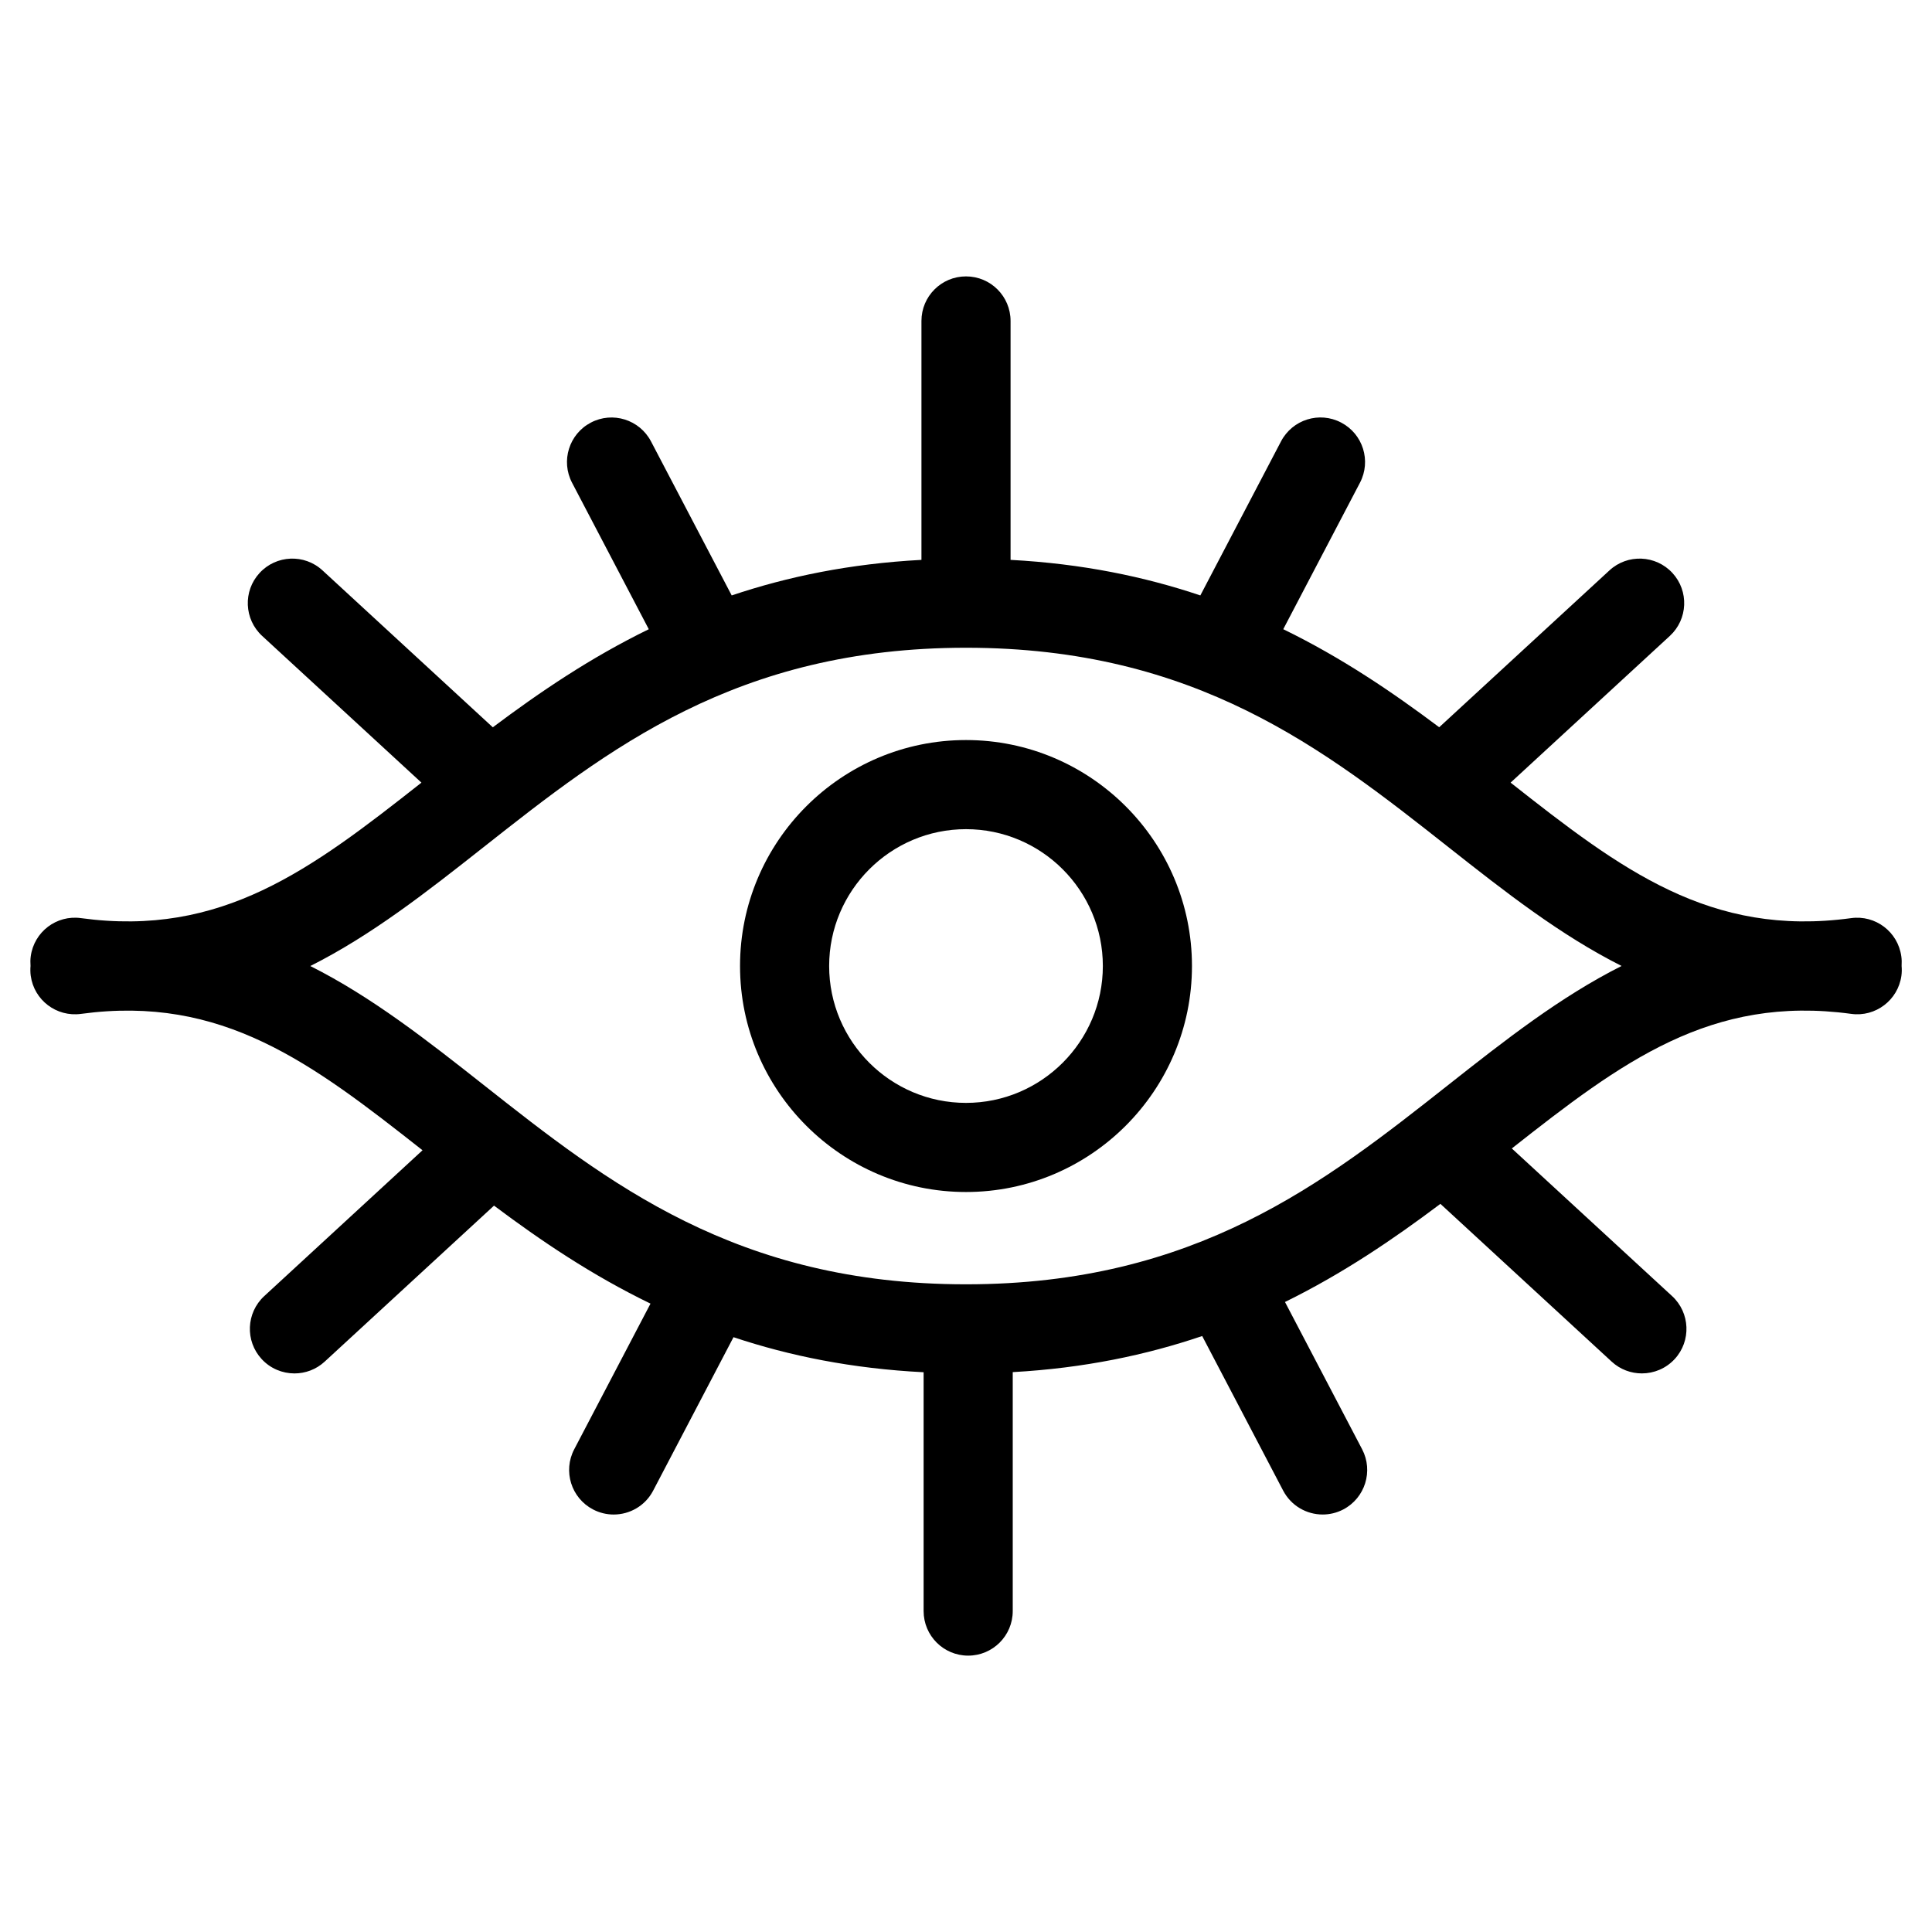
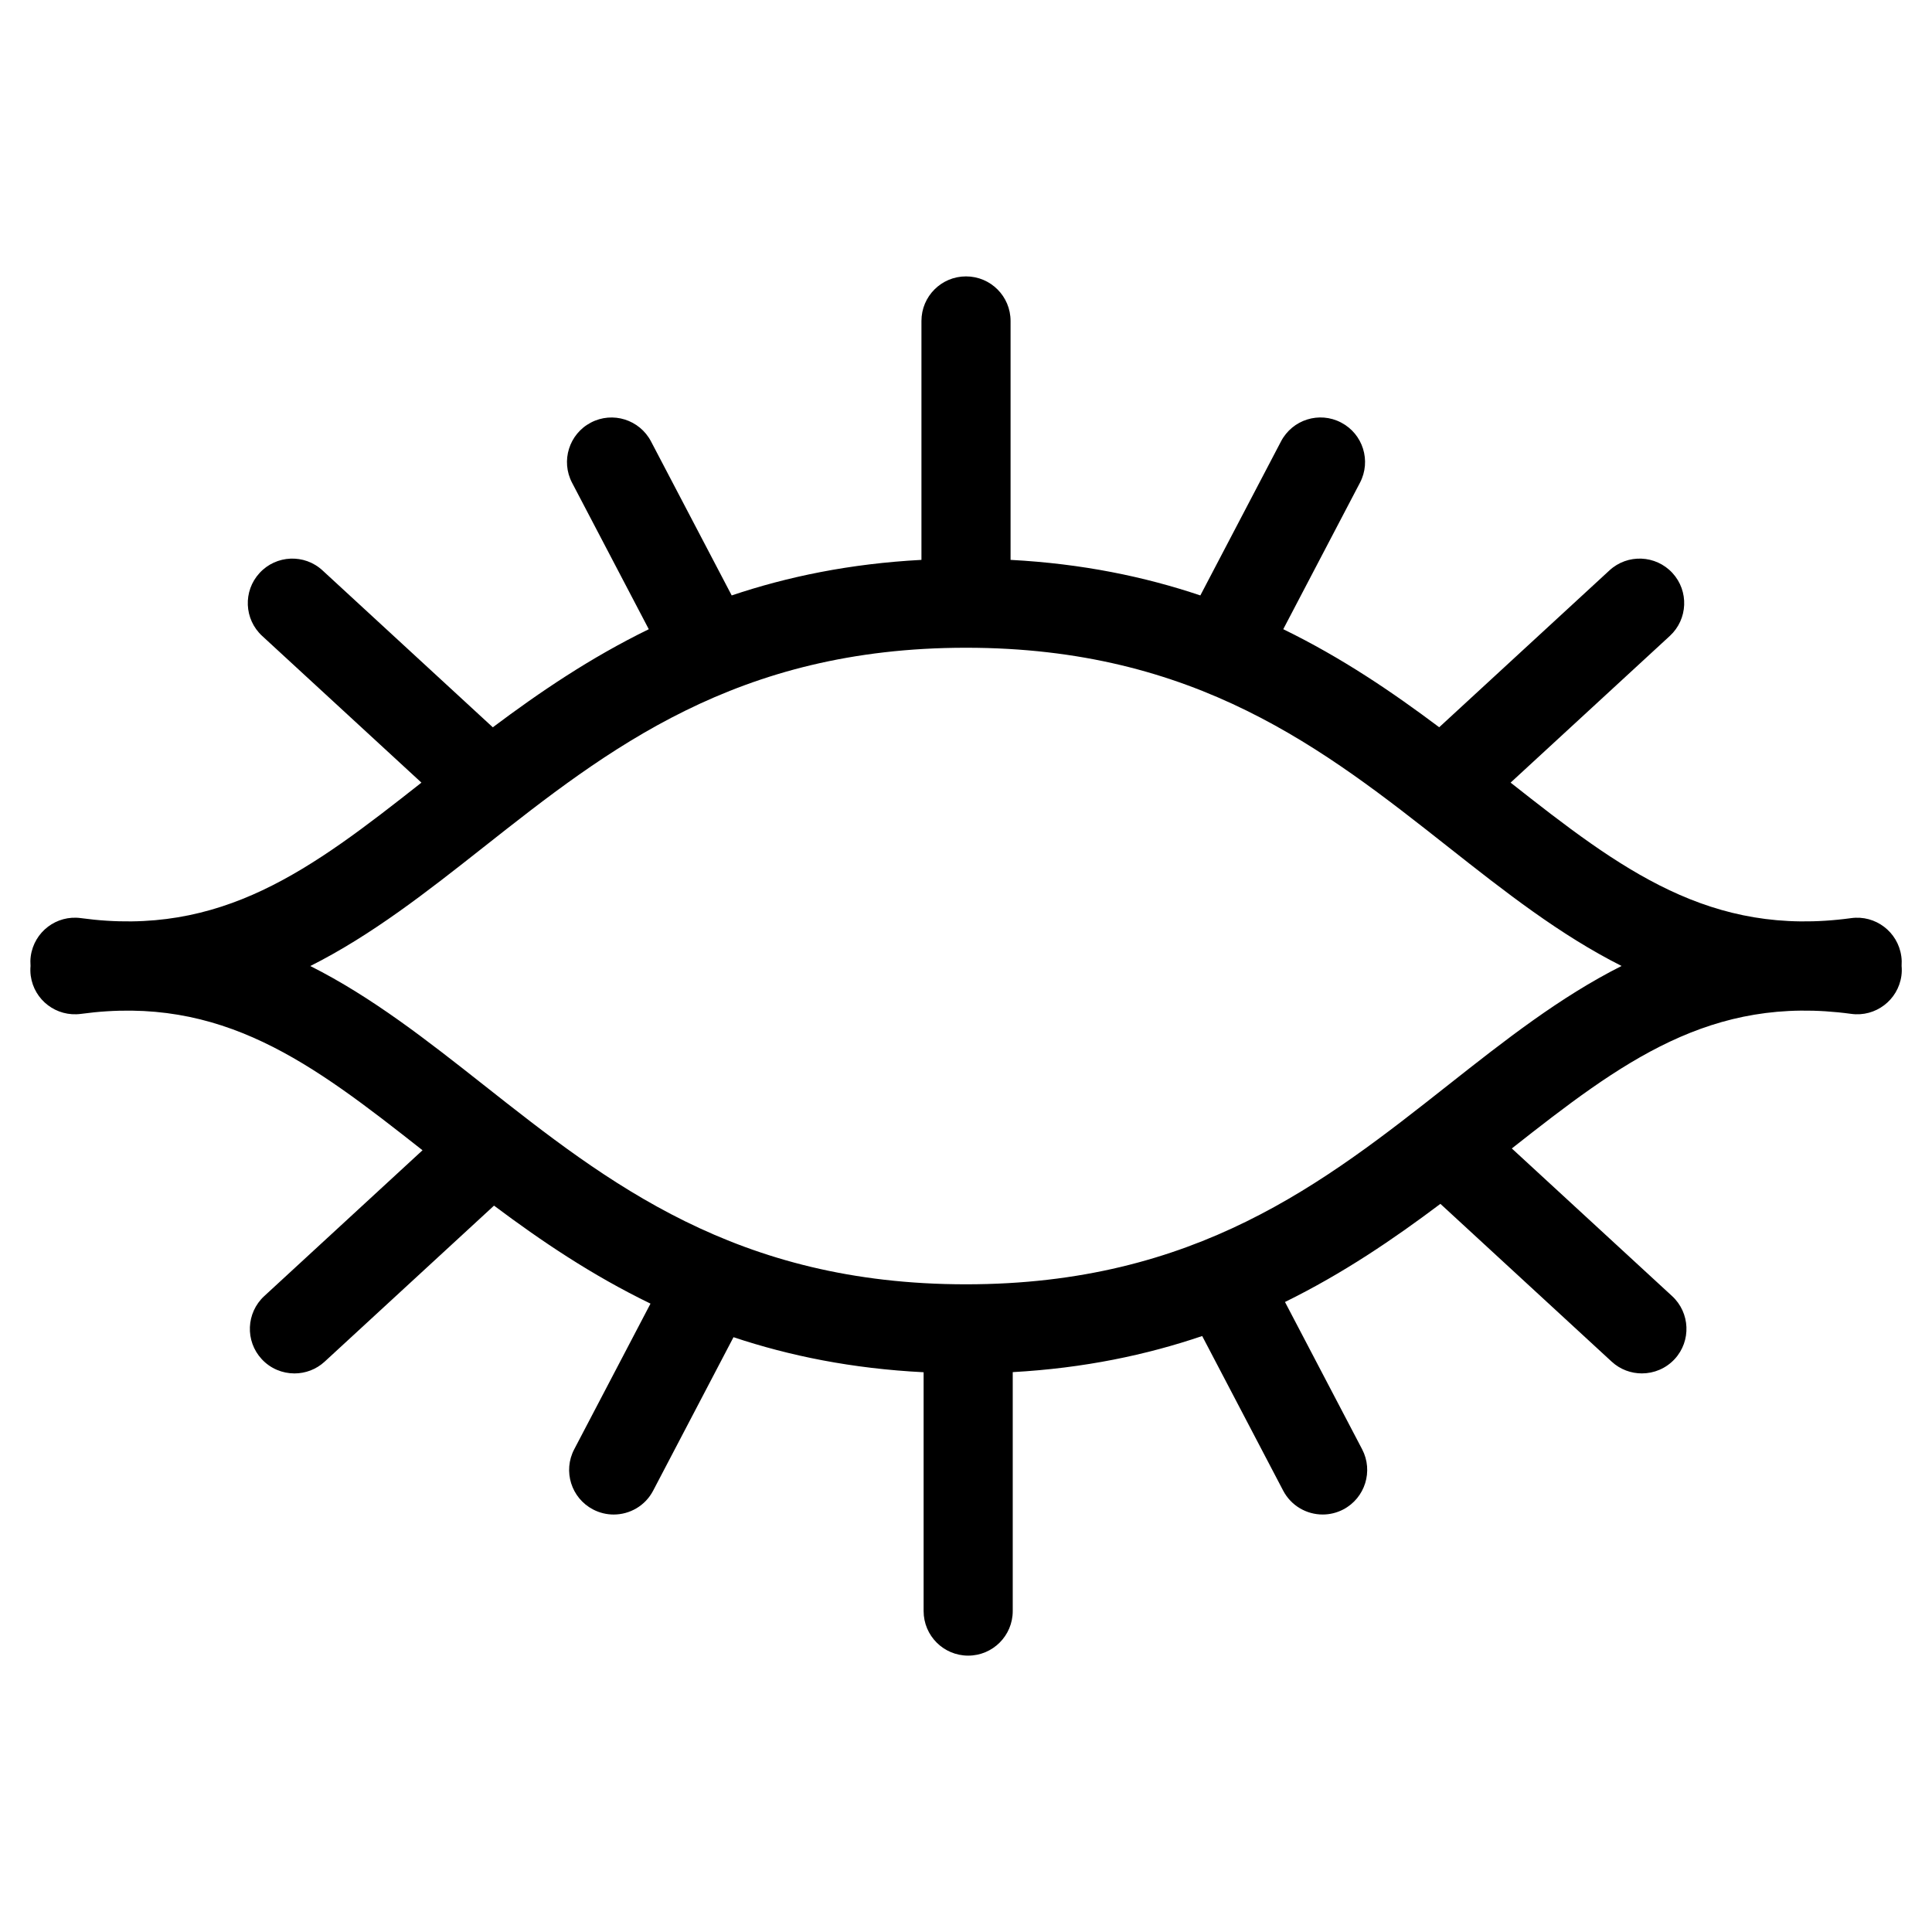
<svg xmlns="http://www.w3.org/2000/svg" fill="#000000" width="800px" height="800px" version="1.1" viewBox="144 144 512 512">
  <g>
    <path d="m647.86 397.41c-0.891-6.465-6.856-10.988-13.305-10.094-37.289 5.078-60.938-12.816-90.23-35.914l42.203-38.879c4.793-4.418 5.094-11.887 0.684-16.68-4.426-4.793-11.902-5.102-16.688-0.684l-45.121 41.57c-12.445-9.336-25.867-18.453-41.328-25.984l20.332-38.824c3.023-5.777 0.797-12.91-4.984-15.934-5.785-3.039-12.91-0.797-15.941 4.984l-21.379 40.824c-14.809-4.977-31.332-8.414-50.293-9.422v-63.316c0-6.527-5.281-11.809-11.809-11.809s-11.809 5.281-11.809 11.809v63.316c-18.957 1.008-35.488 4.449-50.285 9.422l-21.387-40.824c-3.031-5.769-10.164-8.016-15.941-4.977-5.769 3.023-8.004 10.164-4.977 15.941l20.332 38.816c-15.461 7.543-28.891 16.656-41.336 25.992l-45.129-41.578c-4.785-4.426-12.273-4.117-16.68 0.684-4.426 4.793-4.109 12.266 0.684 16.68l42.211 38.879c-29.301 23.09-52.957 40.988-90.23 35.906-6.481-0.898-12.414 3.629-13.305 10.094-0.121 0.871-0.121 1.738-0.059 2.59-0.07 0.852-0.062 1.715 0.055 2.598 0.883 6.453 6.816 10.965 13.305 10.094 37.398-5.086 61.086 12.941 90.52 36.141l-41.949 38.652c-4.793 4.426-5.102 11.895-0.676 16.688 2.32 2.519 5.504 3.801 8.691 3.801 2.859 0 5.731-1.031 7.996-3.117l44.887-41.352c12.469 9.344 25.953 18.453 41.469 25.969l-20.215 38.605c-3.031 5.777-0.797 12.918 4.984 15.941 1.746 0.914 3.621 1.348 5.465 1.348 4.258 0 8.367-2.297 10.469-6.328l21.293-40.668c14.832 4.945 31.395 8.328 50.383 9.289v63.293c0 6.519 5.281 11.809 11.809 11.809 6.527 0 11.809-5.289 11.809-11.809v-63.324c18.926-1.055 35.426-4.551 50.207-9.566l21.461 40.973c2.117 4.031 6.219 6.328 10.469 6.328 1.844 0 3.723-0.434 5.473-1.348 5.769-3.031 8.004-10.164 4.984-15.941l-20.445-39.031c15.398-7.566 28.781-16.68 41.188-26.008l45.391 41.816c2.273 2.094 5.141 3.117 8.004 3.117 3.18 0 6.359-1.281 8.691-3.801 4.418-4.793 4.109-12.273-0.684-16.688l-42.477-39.125c29.156-22.969 52.766-40.715 89.938-35.668 6.438 0.891 12.414-3.629 13.305-10.094 0.125-0.883 0.125-1.746 0.055-2.598 0.047-0.84 0.047-1.707-0.082-2.586zm-247.86 86.945c-60.852 0-94.906-26.859-127.83-52.836-15.004-11.84-29.645-23.324-45.934-31.512 16.297-8.195 30.93-19.68 45.934-31.52 32.93-25.969 66.984-52.828 127.83-52.828 60.852 0 94.906 26.859 127.83 52.828 14.996 11.832 29.629 23.316 45.91 31.504-16.289 8.195-30.914 19.68-45.918 31.52-32.93 25.984-66.984 52.844-127.82 52.844z" />
-     <path d="m400 340.12c-33.023 0-59.883 26.867-59.883 59.883s26.867 59.891 59.883 59.891 59.883-26.867 59.883-59.891-26.867-59.883-59.883-59.883zm0 96.156c-20.004 0-36.266-16.27-36.266-36.273s16.27-36.266 36.266-36.266c20.004 0 36.266 16.27 36.266 36.266 0 19.992-16.266 36.273-36.266 36.273z" />
  </g>
</svg>